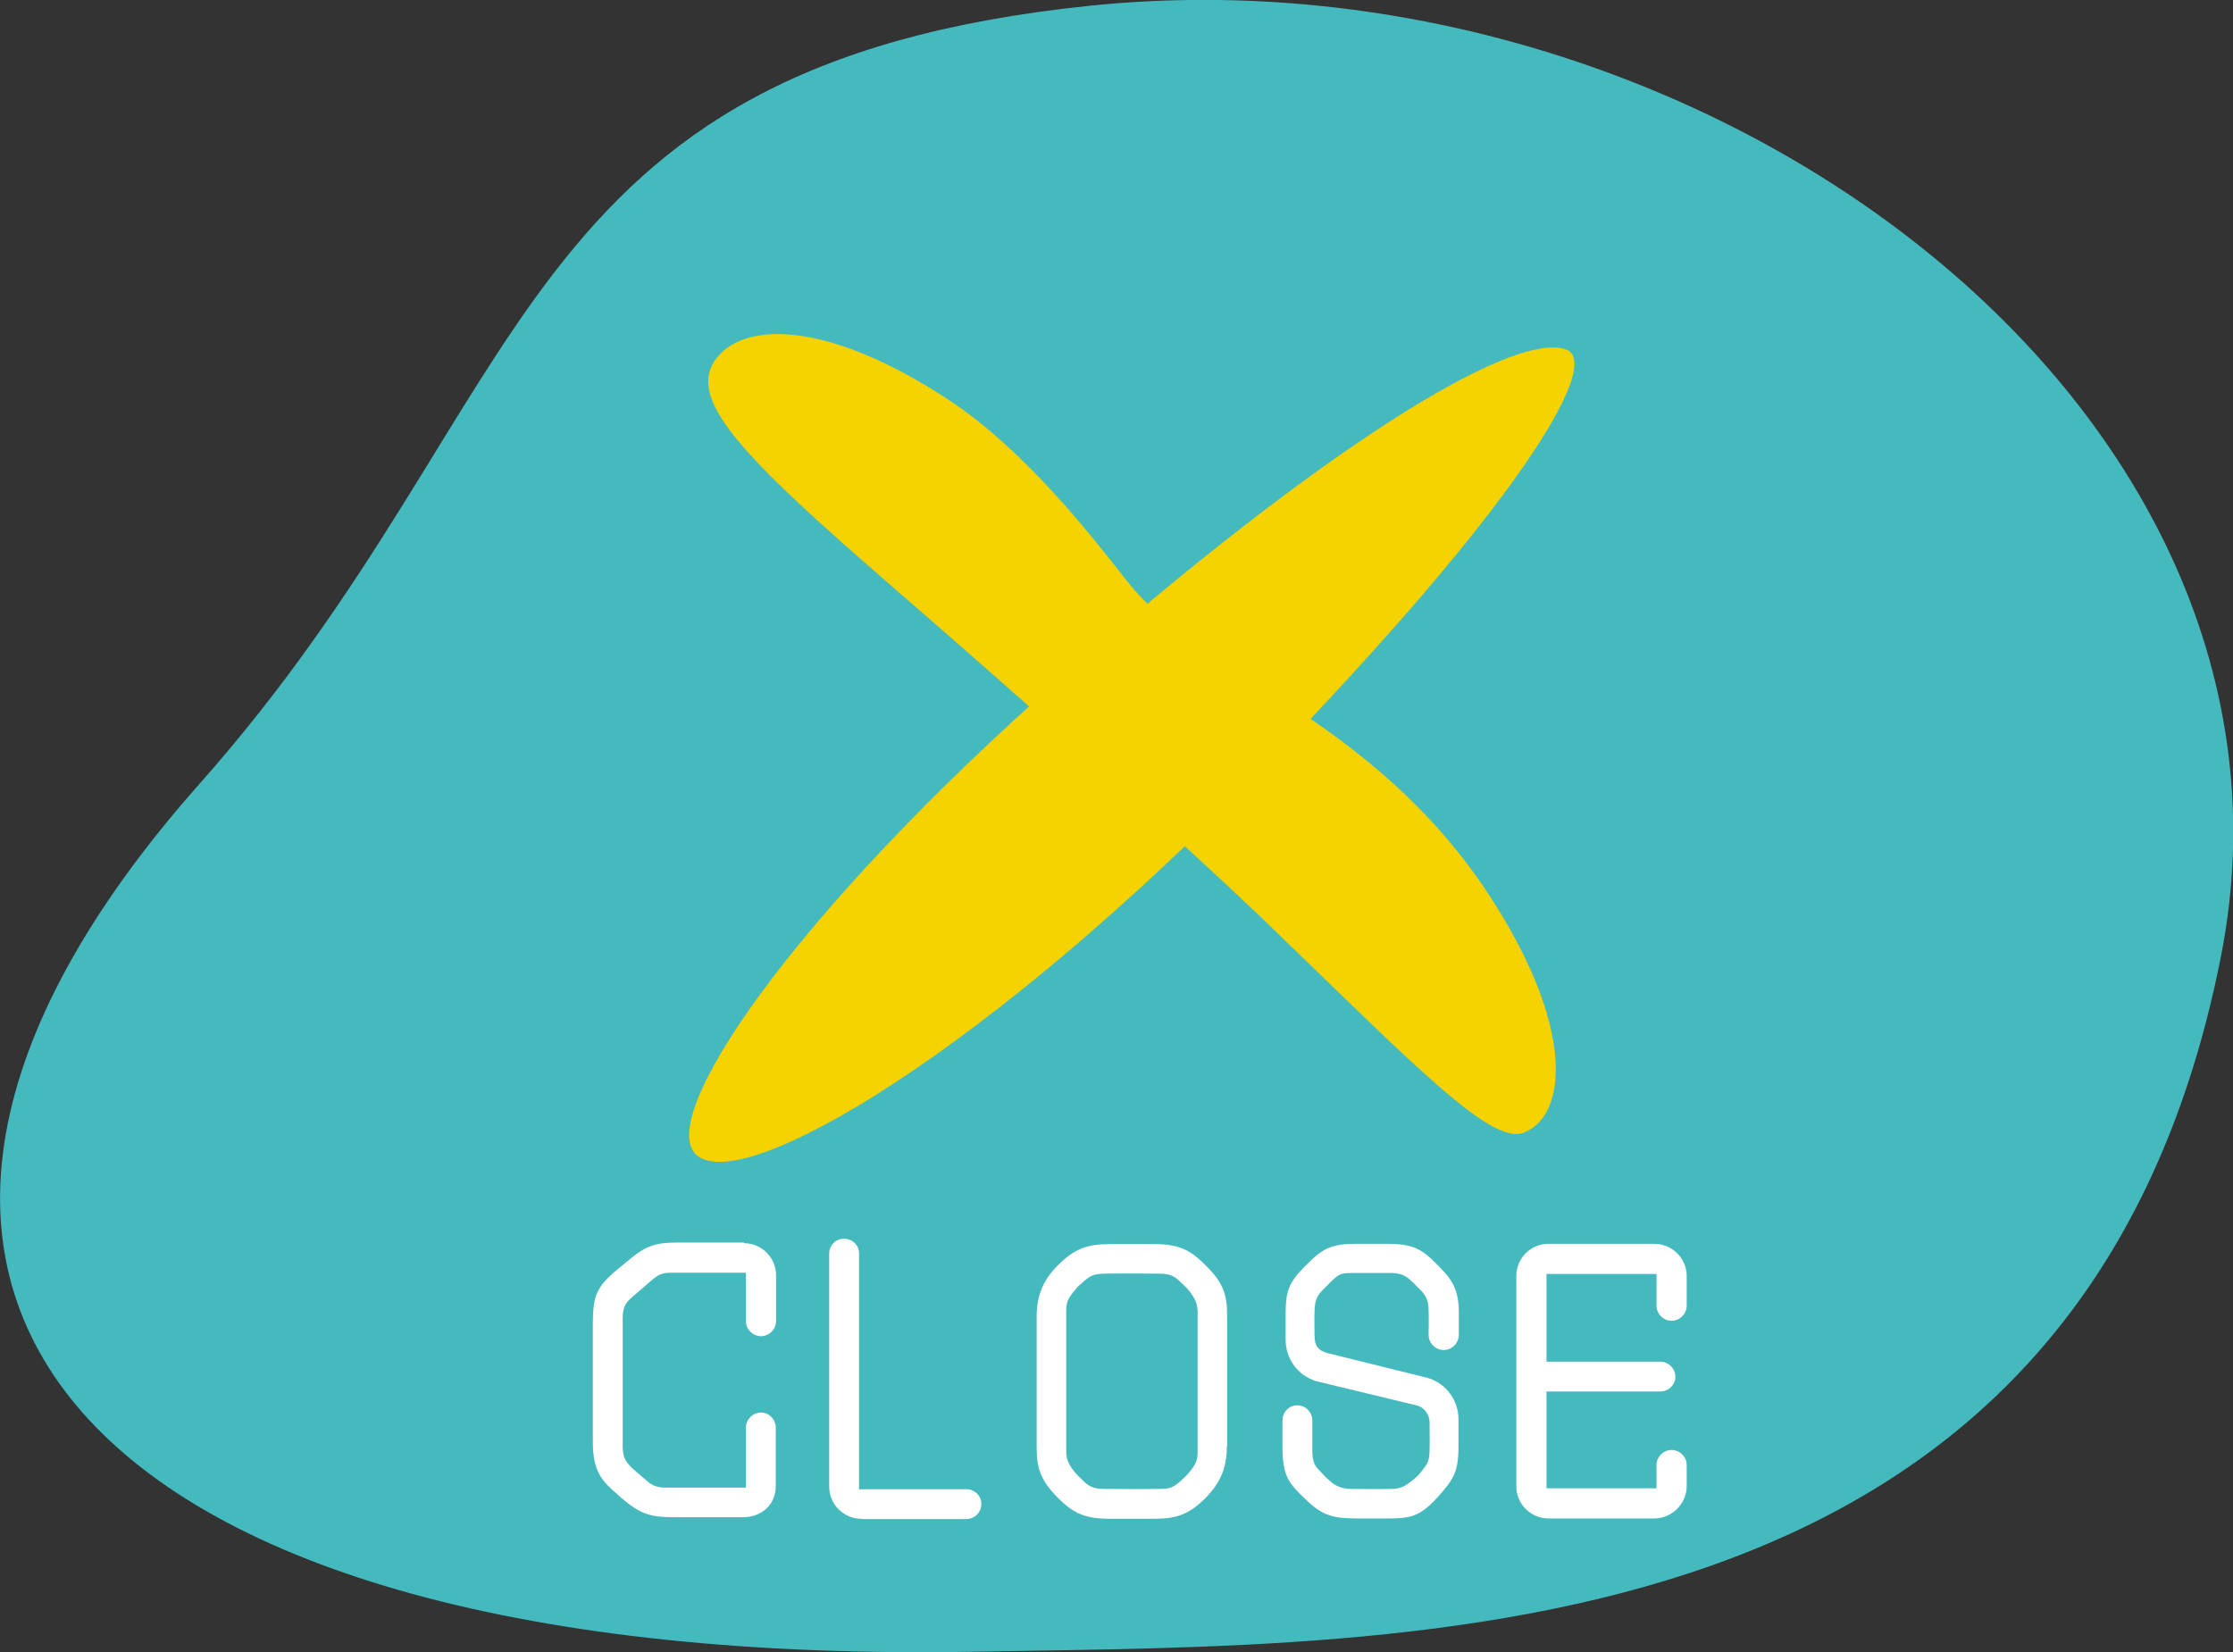
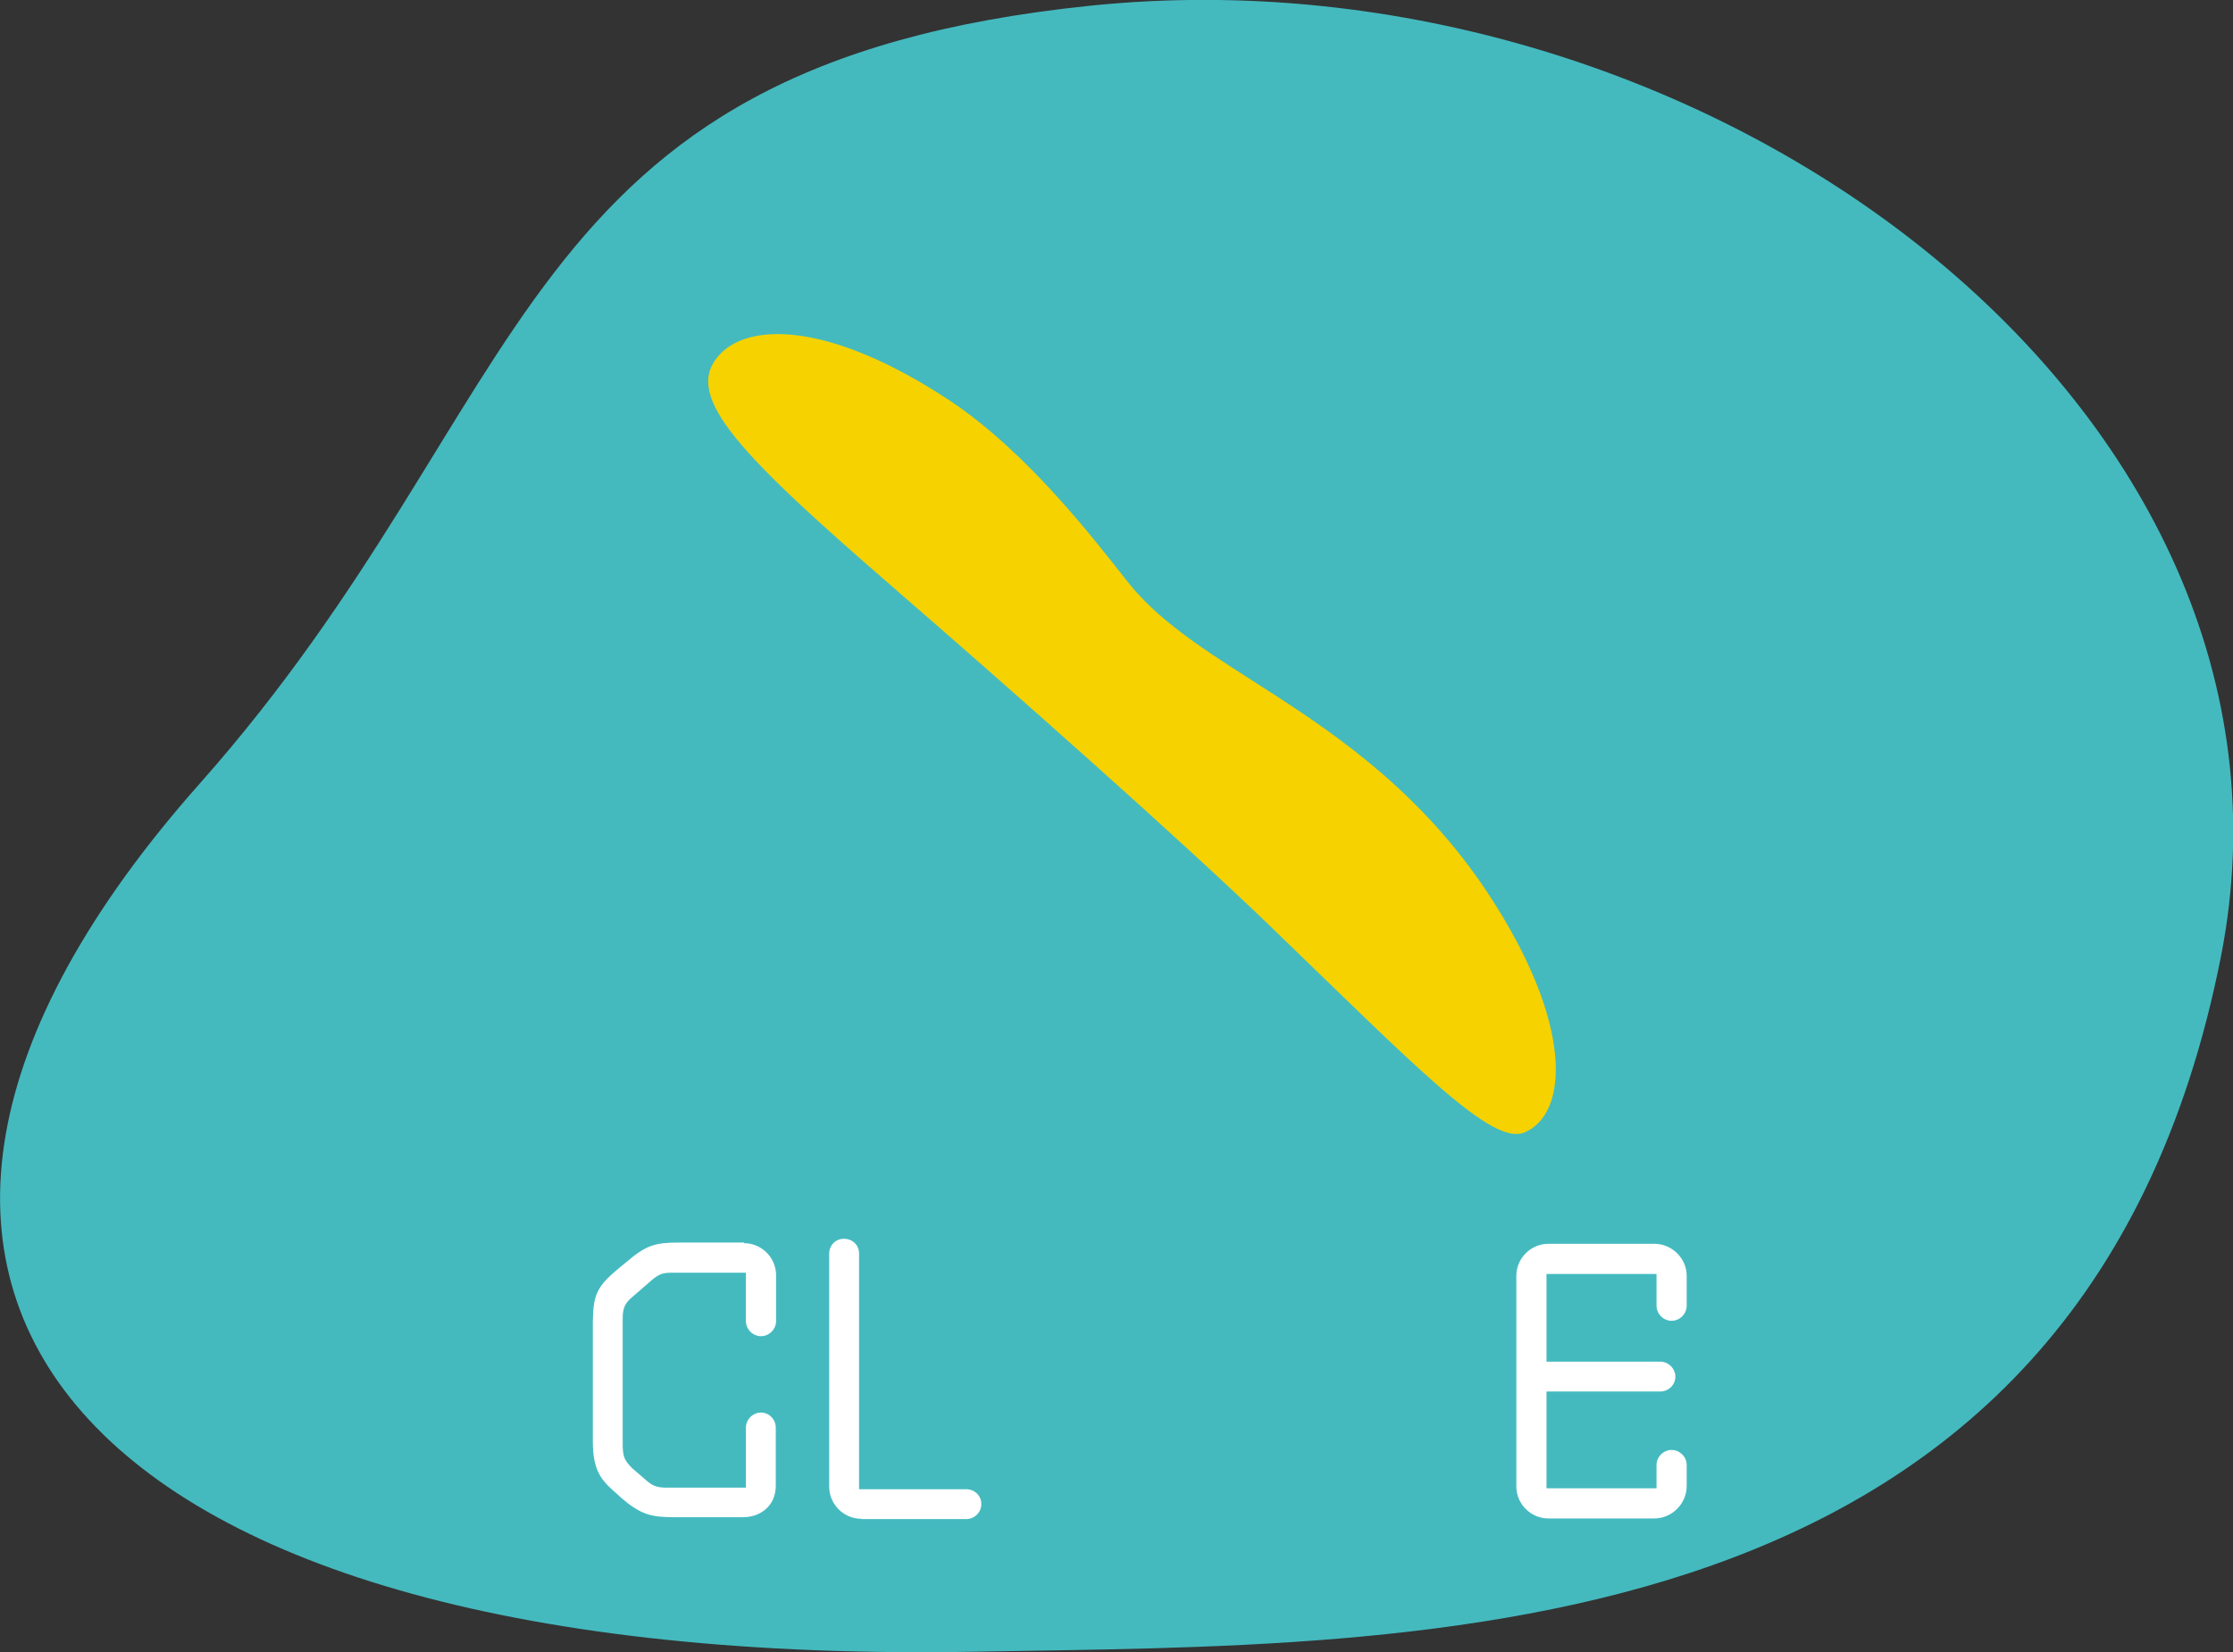
<svg xmlns="http://www.w3.org/2000/svg" id="_レイヤー_2" viewBox="0 0 71.04 52.58">
  <rect x="0" y="0" width="71.04" height="52.58" fill="#333333" stroke="none" />
  <defs>
    <style>.cls-1{fill:#44babf;}.cls-1,.cls-2,.cls-3{stroke-width:0px;}.cls-2{fill:#f6d200;}.cls-3{fill:#fff;}</style>
  </defs>
  <g id="_バナー_メニュー">
    <g id="close">
      <g id="illustration">
        <path class="cls-1" d="M6.35,24.94c-14.23,16.05-3.91,28.14,24.7,27.62,14.13-.26,35.2.28,39.61-22.14C74.08,12.99,54.26-1.83,34.7.18,16.1,2.09,17.22,12.68,6.35,24.94h0Z" />
      </g>
      <g id="itoyo02">
-         <path class="cls-2" d="M49.82,11.12c1.2.42-1.55,5.01-9.72,13.42-8.5,8.75-16.33,13.47-17.91,12.24-1.44-1.12,3.05-7.72,11.59-15.23,8.17-7.19,14.32-11.04,16.04-10.43Z" />
        <path class="cls-2" d="M28.46,18.73c-4.92-4.26-6.67-6.07-5.65-7.35.95-1.19,3.65-1.12,7.41,1.37,2.48,1.65,4.61,4.44,5.66,5.77,1.1,1.4,2.88,2.43,4.65,3.58,2.15,1.39,4.76,3.22,6.81,6.33,2.75,4.17,2.56,7.03,1.15,7.61-1.03.42-3.41-2.06-8.02-6.51-2.88-2.79-8.49-7.75-12-10.79Z" />
      </g>
      <path class="cls-3" d="M23.67,39.56c.56,0,1.02.46,1.02,1.02v1.46c0,.26-.22.48-.48.48s-.48-.22-.48-.48v-1.54h-2.34c-.31,0-.42.04-.66.24l-.61.53c-.22.18-.31.34-.31.67v4.11c.02.32.05.41.3.67l.43.37c.2.18.34.25.67.25h2.52v-1.91c0-.26.22-.48.48-.48s.47.22.47.48v1.83c.01.66-.49,1.01-1.01,1.02h-2.23c-.72,0-1.05-.08-1.67-.61l-.13-.12c-.49-.42-.78-.72-.78-1.68v-3.8c.01-.85.12-1.12.79-1.68l.29-.24c.62-.53.92-.61,1.64-.61h2.09Z" />
      <path class="cls-3" d="M27.4,48.33c-.56,0-1.02-.46-1.02-1.02v-7.42c0-.26.2-.47.47-.47s.48.2.48.47v7.5h3.41c.26,0,.48.2.48.47s-.22.48-.48.48h-3.33Z" />
-       <path class="cls-3" d="M39.03,46.03c0,.67-.2,1.15-.67,1.63-.53.53-.92.67-1.65.67h-1.43c-.85,0-1.19-.24-1.63-.67-.58-.59-.67-.98-.67-1.63v-4.13c0-.67.2-1.16.67-1.63.53-.53.92-.68,1.66-.68h1.43c.85,0,1.19.25,1.62.68.59.58.68.97.68,1.63v4.13ZM33.92,46.17c0,.24.05.41.3.71.06.07.14.14.22.22.17.17.3.28.7.28.48,0,1.08.01,1.75,0,.32,0,.44-.04.7-.28.07-.07.16-.14.22-.22.25-.29.29-.42.29-.7v-4.44c-.01-.24-.05-.4-.3-.7-.06-.08-.14-.14-.22-.22-.17-.17-.3-.29-.7-.29-.49,0-1.08-.01-1.75,0-.32.01-.44.05-.7.29-.07.06-.16.13-.22.22-.25.29-.29.41-.29.7v4.43Z" />
-       <path class="cls-3" d="M46.4,46.02c0,.84-.17,1.07-.67,1.63-.58.64-.9.67-1.63.67h-1c-.78-.01-1.08-.13-1.63-.67-.46-.46-.67-.66-.67-1.63v-.82c0-.26.2-.48.47-.48s.48.22.48.48v.96c0,.4.1.52.29.7.07.07.14.16.22.22.18.19.43.3.7.3.44,0,.86.01,1.31,0,.34-.01.44-.1.7-.3.07-.06.16-.13.22-.22.26-.31.28-.4.29-.7.01-.23,0-.61,0-.9,0-.24-.16-.46-.38-.53l-3.23-.78c-.59-.18-.97-.72-.97-1.32v-.77c0-.77.08-1.04.67-1.62.55-.56.84-.66,1.63-.66h.91c.86,0,1.13.17,1.62.67.47.47.7.78.68,1.63v.6c0,.26-.22.48-.48.48s-.48-.22-.48-.48c0-.16.01-.6,0-.76,0-.35-.1-.52-.29-.7-.07-.07-.14-.14-.22-.22-.22-.22-.38-.29-.7-.29h-1.21c-.35,0-.42.01-.7.29-.07.07-.14.14-.22.22-.18.18-.28.31-.29.7-.01.17,0,.59,0,.79,0,.34.14.46.38.54l3.23.8c.59.18.97.72.97,1.32v.83Z" />
      <path class="cls-3" d="M49.26,48.32c-.56,0-1.02-.46-1.02-1.02v-6.7c0-.56.46-1.02,1.02-1.02h3.37c.56,0,1.03.46,1.03,1.02v.95c0,.26-.22.48-.48.48s-.48-.22-.48-.48v-1.01h-3.5v2.79h3.62c.26,0,.48.22.48.48s-.22.47-.48.47h-3.62v3.08h3.5v-.74c0-.26.22-.48.48-.48s.48.22.48.48v.67c0,.56-.47,1.03-1.03,1.03h-3.37Z" />
    </g>
  </g>
</svg>